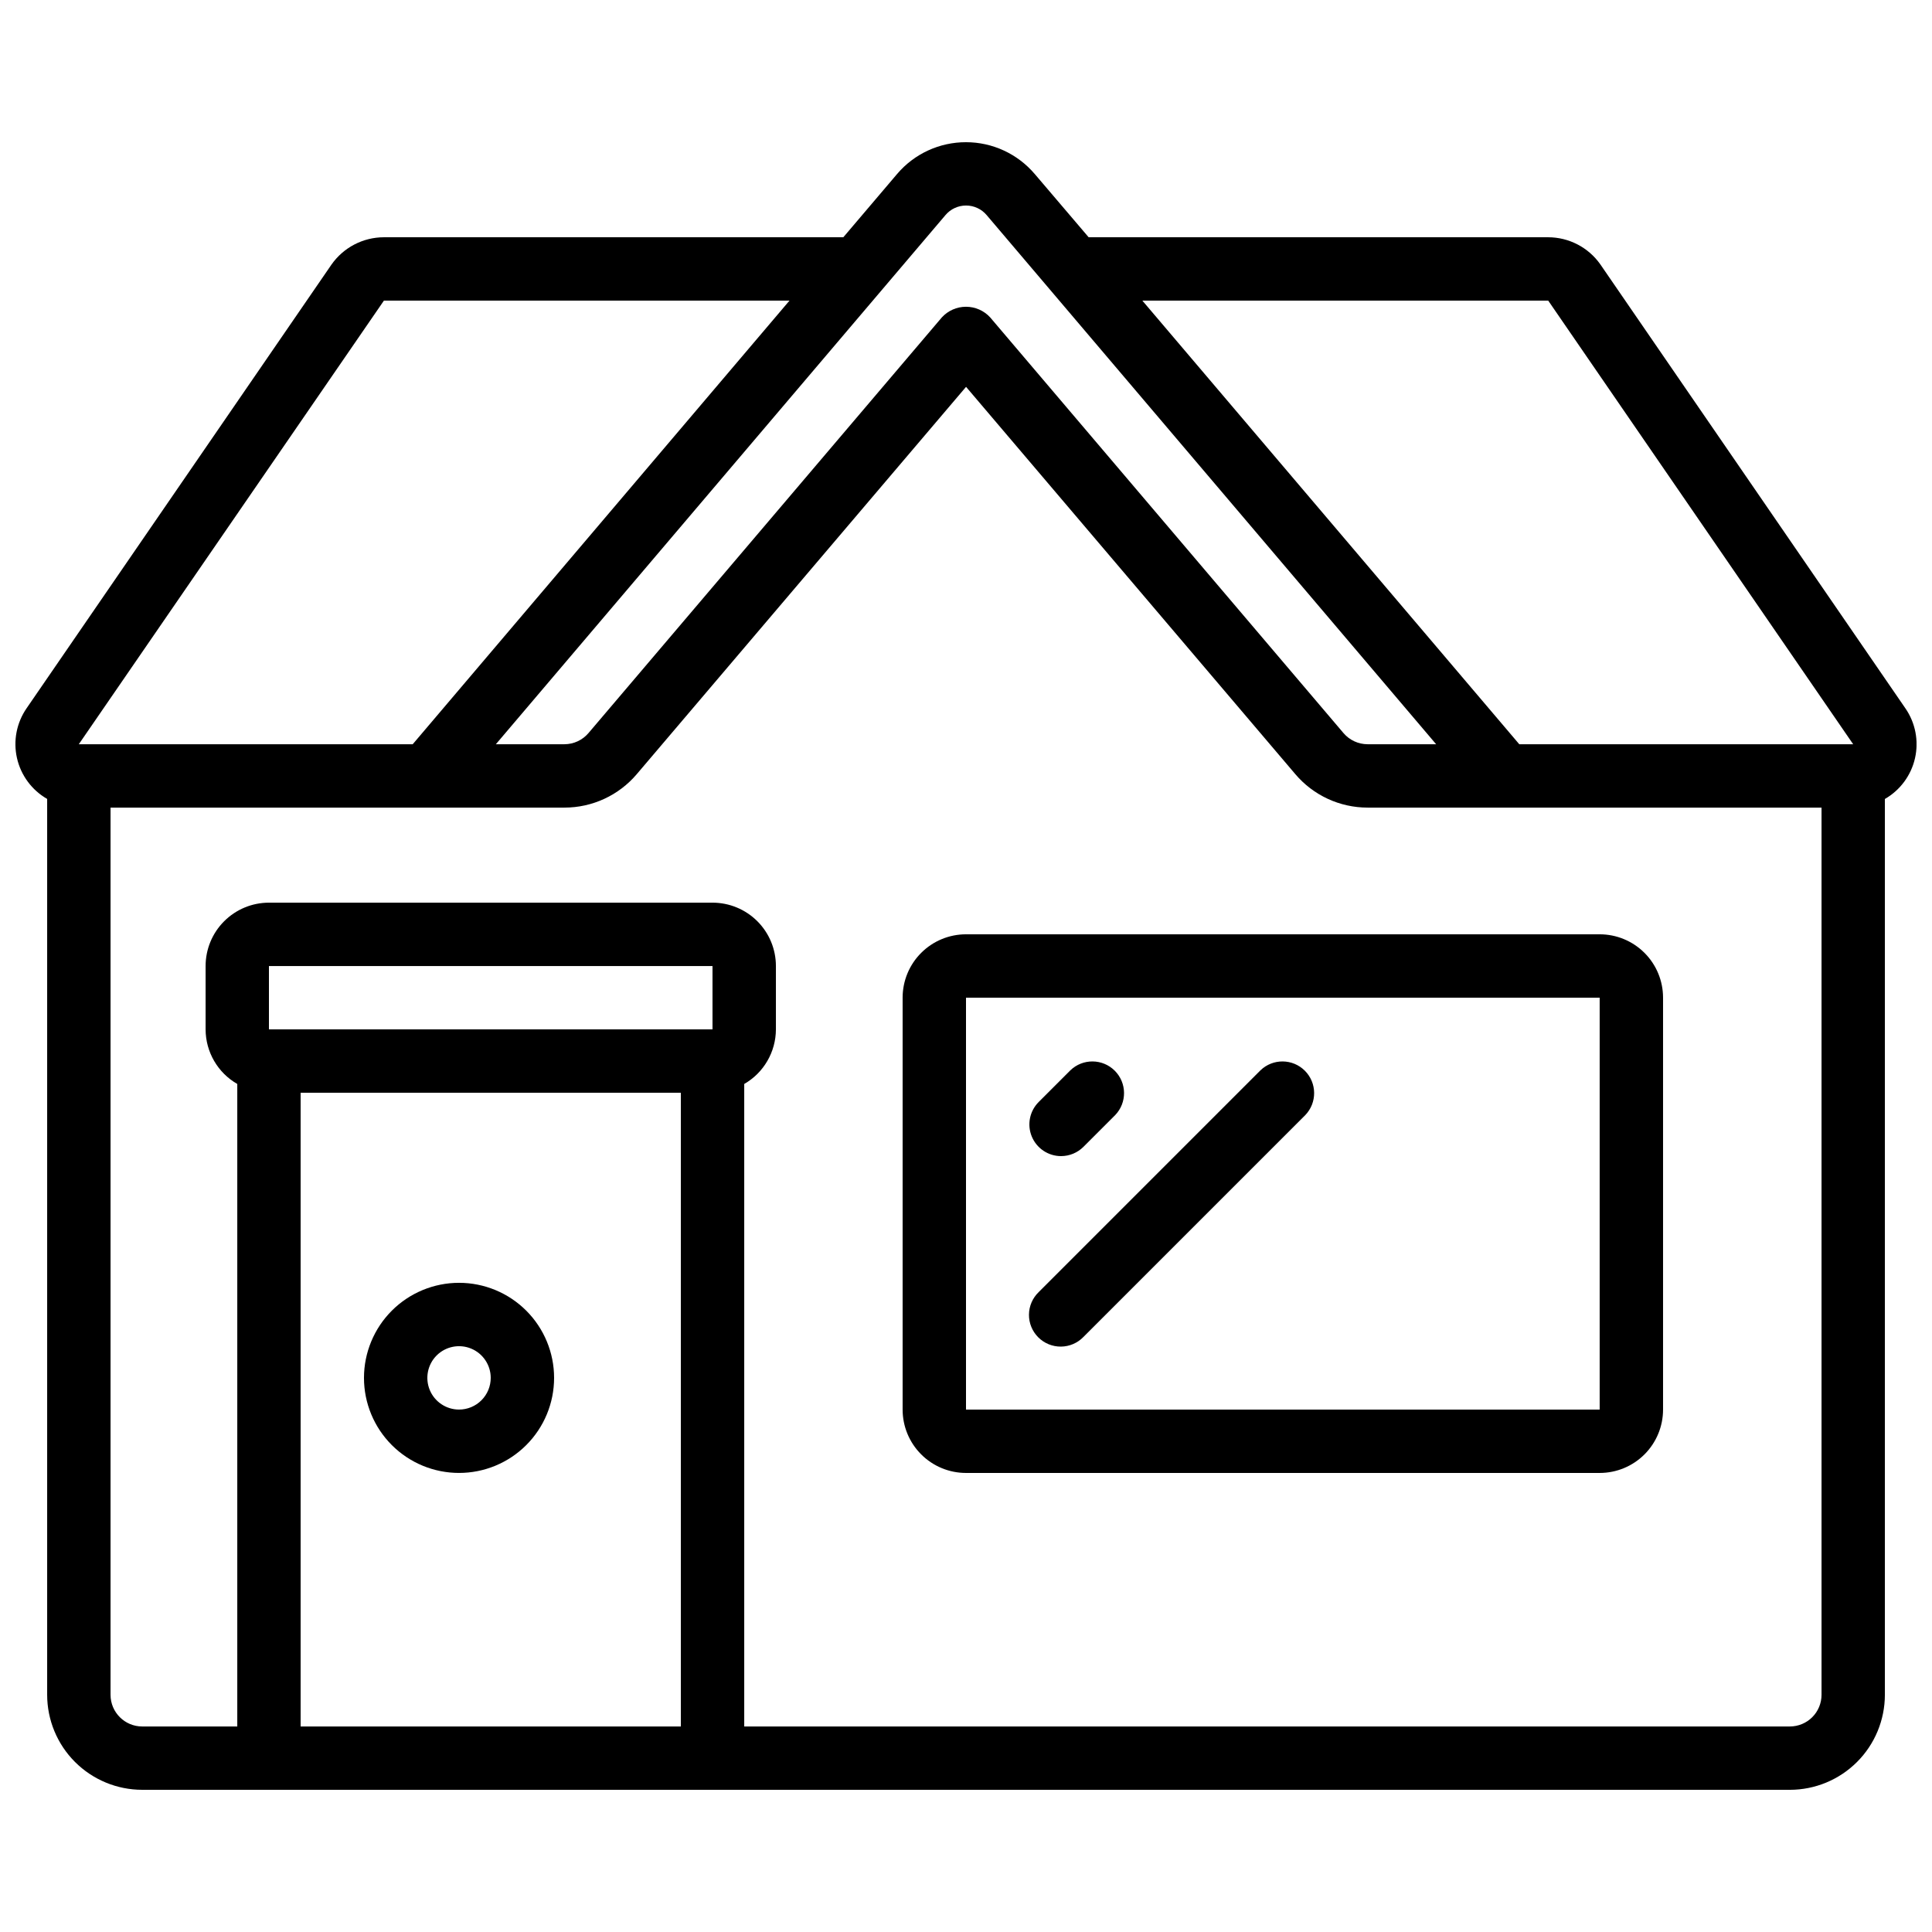
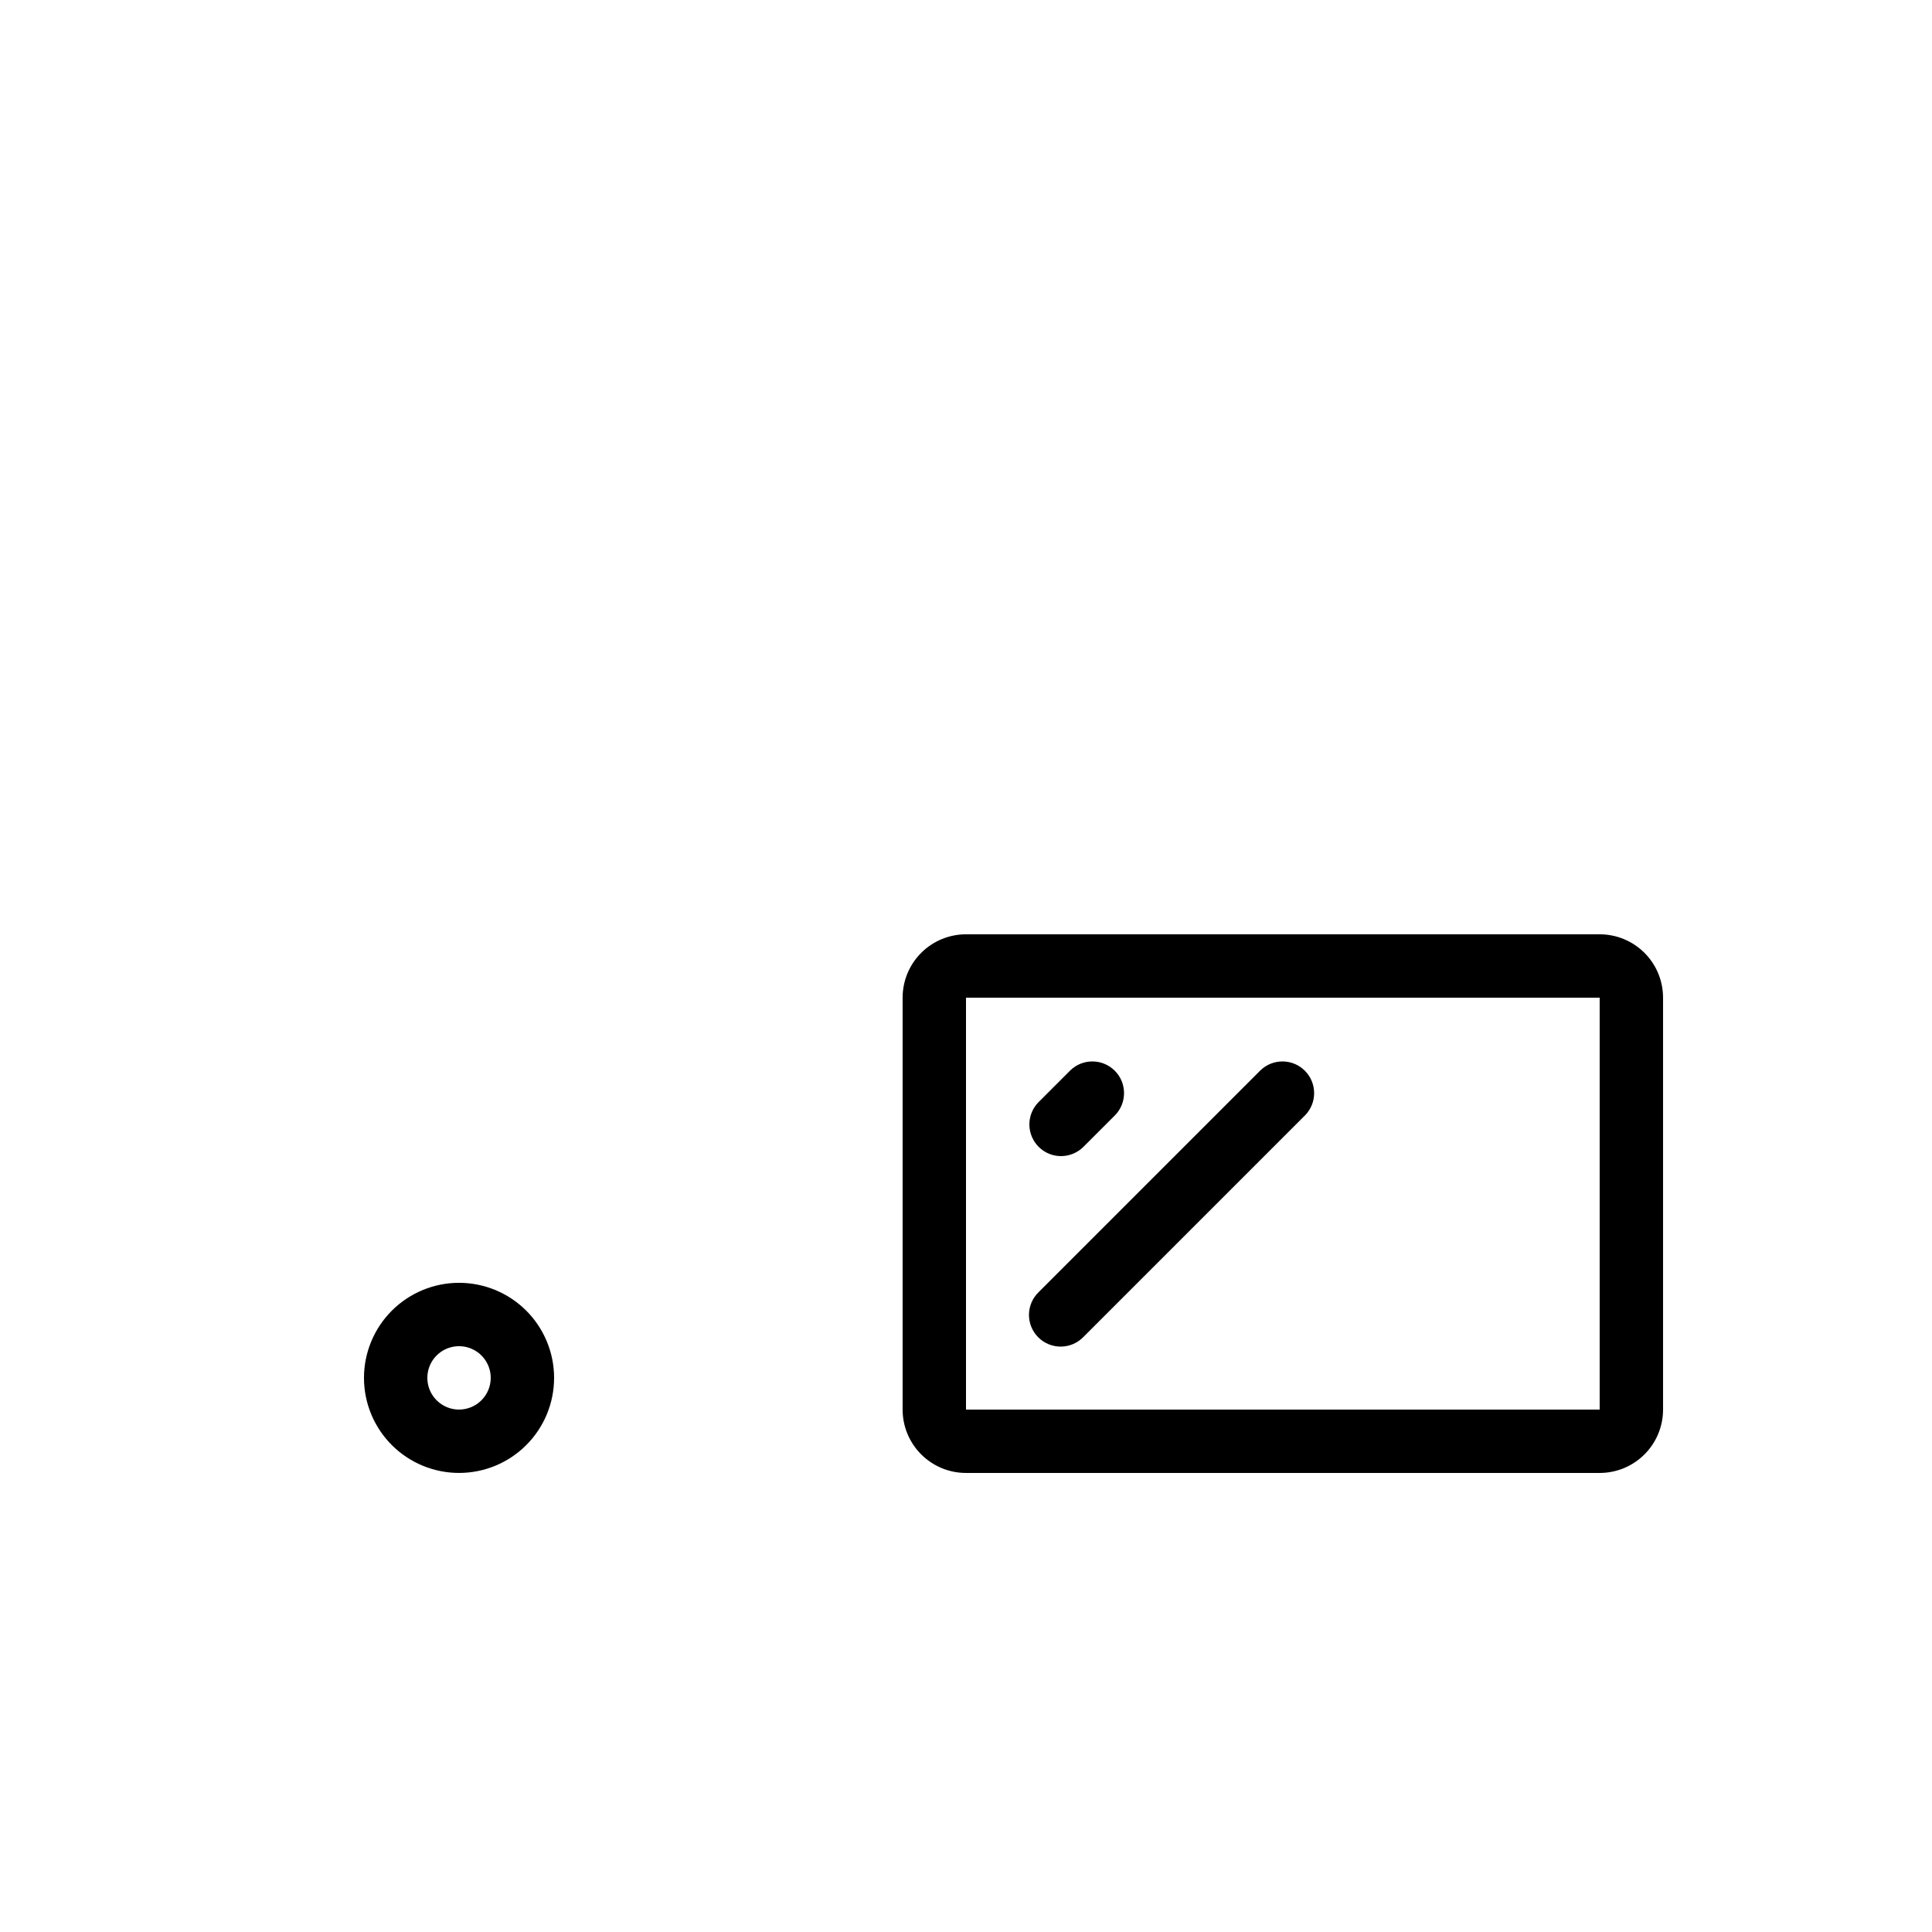
<svg xmlns="http://www.w3.org/2000/svg" width="800px" height="800px" version="1.1" viewBox="144 144 512 512">
  <defs>
    <clipPath id="a">
-       <path d="m148.09 181h503.81v438h-503.81z" />
-     </clipPath>
+       </clipPath>
  </defs>
  <g clip-path="url(#a)">
    <path d="m181.68 618.32h436.64c6.68 0 13.086-2.656 17.812-7.379 4.723-4.723 7.379-11.133 7.379-17.812v-237.39c4.062-2.332 6.965-6.266 7.992-10.84 1.031-4.57 0.094-9.367-2.578-13.219l-80.828-117.63c-3.176-4.5-8.34-7.176-13.844-7.172h-121.75l-14.273-16.75h-0.004c-4.539-5.352-11.203-8.438-18.219-8.441-7.019-0.016-13.695 3.055-18.246 8.398l-14.273 16.793h-121.76c-5.531 0.008-10.715 2.715-13.887 7.246l-80.777 117.55c-2.668 3.856-3.602 8.648-2.566 13.219 1.031 4.57 3.934 8.5 8 10.832v237.4c0 6.68 2.652 13.09 7.375 17.812 4.727 4.723 11.133 7.379 17.812 7.379zm33.59-201.52v-16.793h117.55v16.793zm8.398 16.793h100.76v167.94h-100.76zm394.65 167.94h-277.09v-170.27c5.176-2.973 8.375-8.484 8.395-14.457v-16.793c0-4.457-1.77-8.727-4.918-11.875-3.148-3.152-7.422-4.922-11.875-4.922h-117.55c-4.457 0-8.727 1.77-11.875 4.922-3.152 3.148-4.918 7.418-4.918 11.875v16.793c0.016 5.973 3.215 11.484 8.395 14.457v170.27h-25.191c-4.637 0-8.395-3.762-8.395-8.398v-235.11h120.29c7.391 0.004 14.406-3.246 19.184-8.887l87.246-102.62 87.242 102.62c4.777 5.641 11.797 8.891 19.188 8.887h120.28v235.11c0 2.227-0.883 4.363-2.457 5.938-1.574 1.574-3.711 2.461-5.938 2.461zm-64.02-377.86 80.812 117.56h-88.484l-99.883-117.56zm-159.74-22.672c1.355-1.609 3.352-2.535 5.457-2.535s4.102 0.926 5.457 2.535l119.12 140.23h-18.16c-2.465-0.004-4.805-1.086-6.398-2.965l-93.633-110.16c-1.645-1.793-3.969-2.812-6.398-2.812-2.434 0-4.754 1.02-6.398 2.812l-93.645 110.16c-1.59 1.875-3.926 2.961-6.387 2.965h-18.164zm-148.82 22.672h107.48l-99.848 117.56h-88.488z" />
  </g>
  <path d="m567.93 391.6h-167.93c-4.457 0-8.727 1.77-11.875 4.918-3.152 3.148-4.922 7.422-4.922 11.875v109.16c0 4.453 1.77 8.727 4.922 11.875 3.148 3.148 7.418 4.918 11.875 4.918h167.93c4.457 0 8.727-1.77 11.875-4.918 3.152-3.148 4.922-7.422 4.922-11.875v-109.16c0-4.453-1.77-8.727-4.922-11.875-3.148-3.148-7.418-4.918-11.875-4.918zm-167.93 125.95v-109.16h167.93v109.16z" />
-   <path d="m265.65 483.96c-6.68 0-13.086 2.656-17.812 7.379-4.723 4.727-7.379 11.133-7.379 17.812 0 6.684 2.656 13.09 7.379 17.812 4.727 4.727 11.133 7.379 17.812 7.379 6.684 0 13.09-2.652 17.812-7.379 4.727-4.723 7.379-11.129 7.379-17.812 0-6.68-2.652-13.086-7.379-17.812-4.723-4.723-11.129-7.379-17.812-7.379zm0 33.586v0.004c-3.394 0-6.457-2.047-7.758-5.184-1.297-3.137-0.582-6.75 1.82-9.152 2.402-2.402 6.016-3.117 9.152-1.82 3.137 1.301 5.184 4.363 5.184 7.758 0 2.227-0.887 4.363-2.461 5.938-1.574 1.574-3.711 2.461-5.938 2.461z" />
+   <path d="m265.65 483.96c-6.68 0-13.086 2.656-17.812 7.379-4.723 4.727-7.379 11.133-7.379 17.812 0 6.684 2.656 13.09 7.379 17.812 4.727 4.727 11.133 7.379 17.812 7.379 6.684 0 13.09-2.652 17.812-7.379 4.727-4.723 7.379-11.129 7.379-17.812 0-6.68-2.652-13.086-7.379-17.812-4.723-4.723-11.129-7.379-17.812-7.379m0 33.586v0.004c-3.394 0-6.457-2.047-7.758-5.184-1.297-3.137-0.582-6.75 1.82-9.152 2.402-2.402 6.016-3.117 9.152-1.82 3.137 1.301 5.184 4.363 5.184 7.758 0 2.227-0.887 4.363-2.461 5.938-1.574 1.574-3.711 2.461-5.938 2.461z" />
  <path d="m425.19 450.38c2.227 0 4.363-0.887 5.938-2.461l8.398-8.398v0.004c3.18-3.297 3.137-8.531-0.102-11.773-3.242-3.238-8.477-3.281-11.773-0.102l-8.398 8.398h0.004c-2.402 2.402-3.121 6.012-1.82 9.148 1.297 3.137 4.359 5.184 7.754 5.184z" />
  <path d="m478.03 427.65-58.777 58.777c-1.621 1.566-2.547 3.715-2.566 5.969-0.02 2.25 0.867 4.418 2.461 6.008 1.594 1.594 3.758 2.481 6.012 2.461 2.25-0.02 4.402-0.941 5.965-2.562l58.777-58.777c3.184-3.297 3.137-8.531-0.102-11.773-3.238-3.238-8.477-3.281-11.77-0.102z" />
</svg>